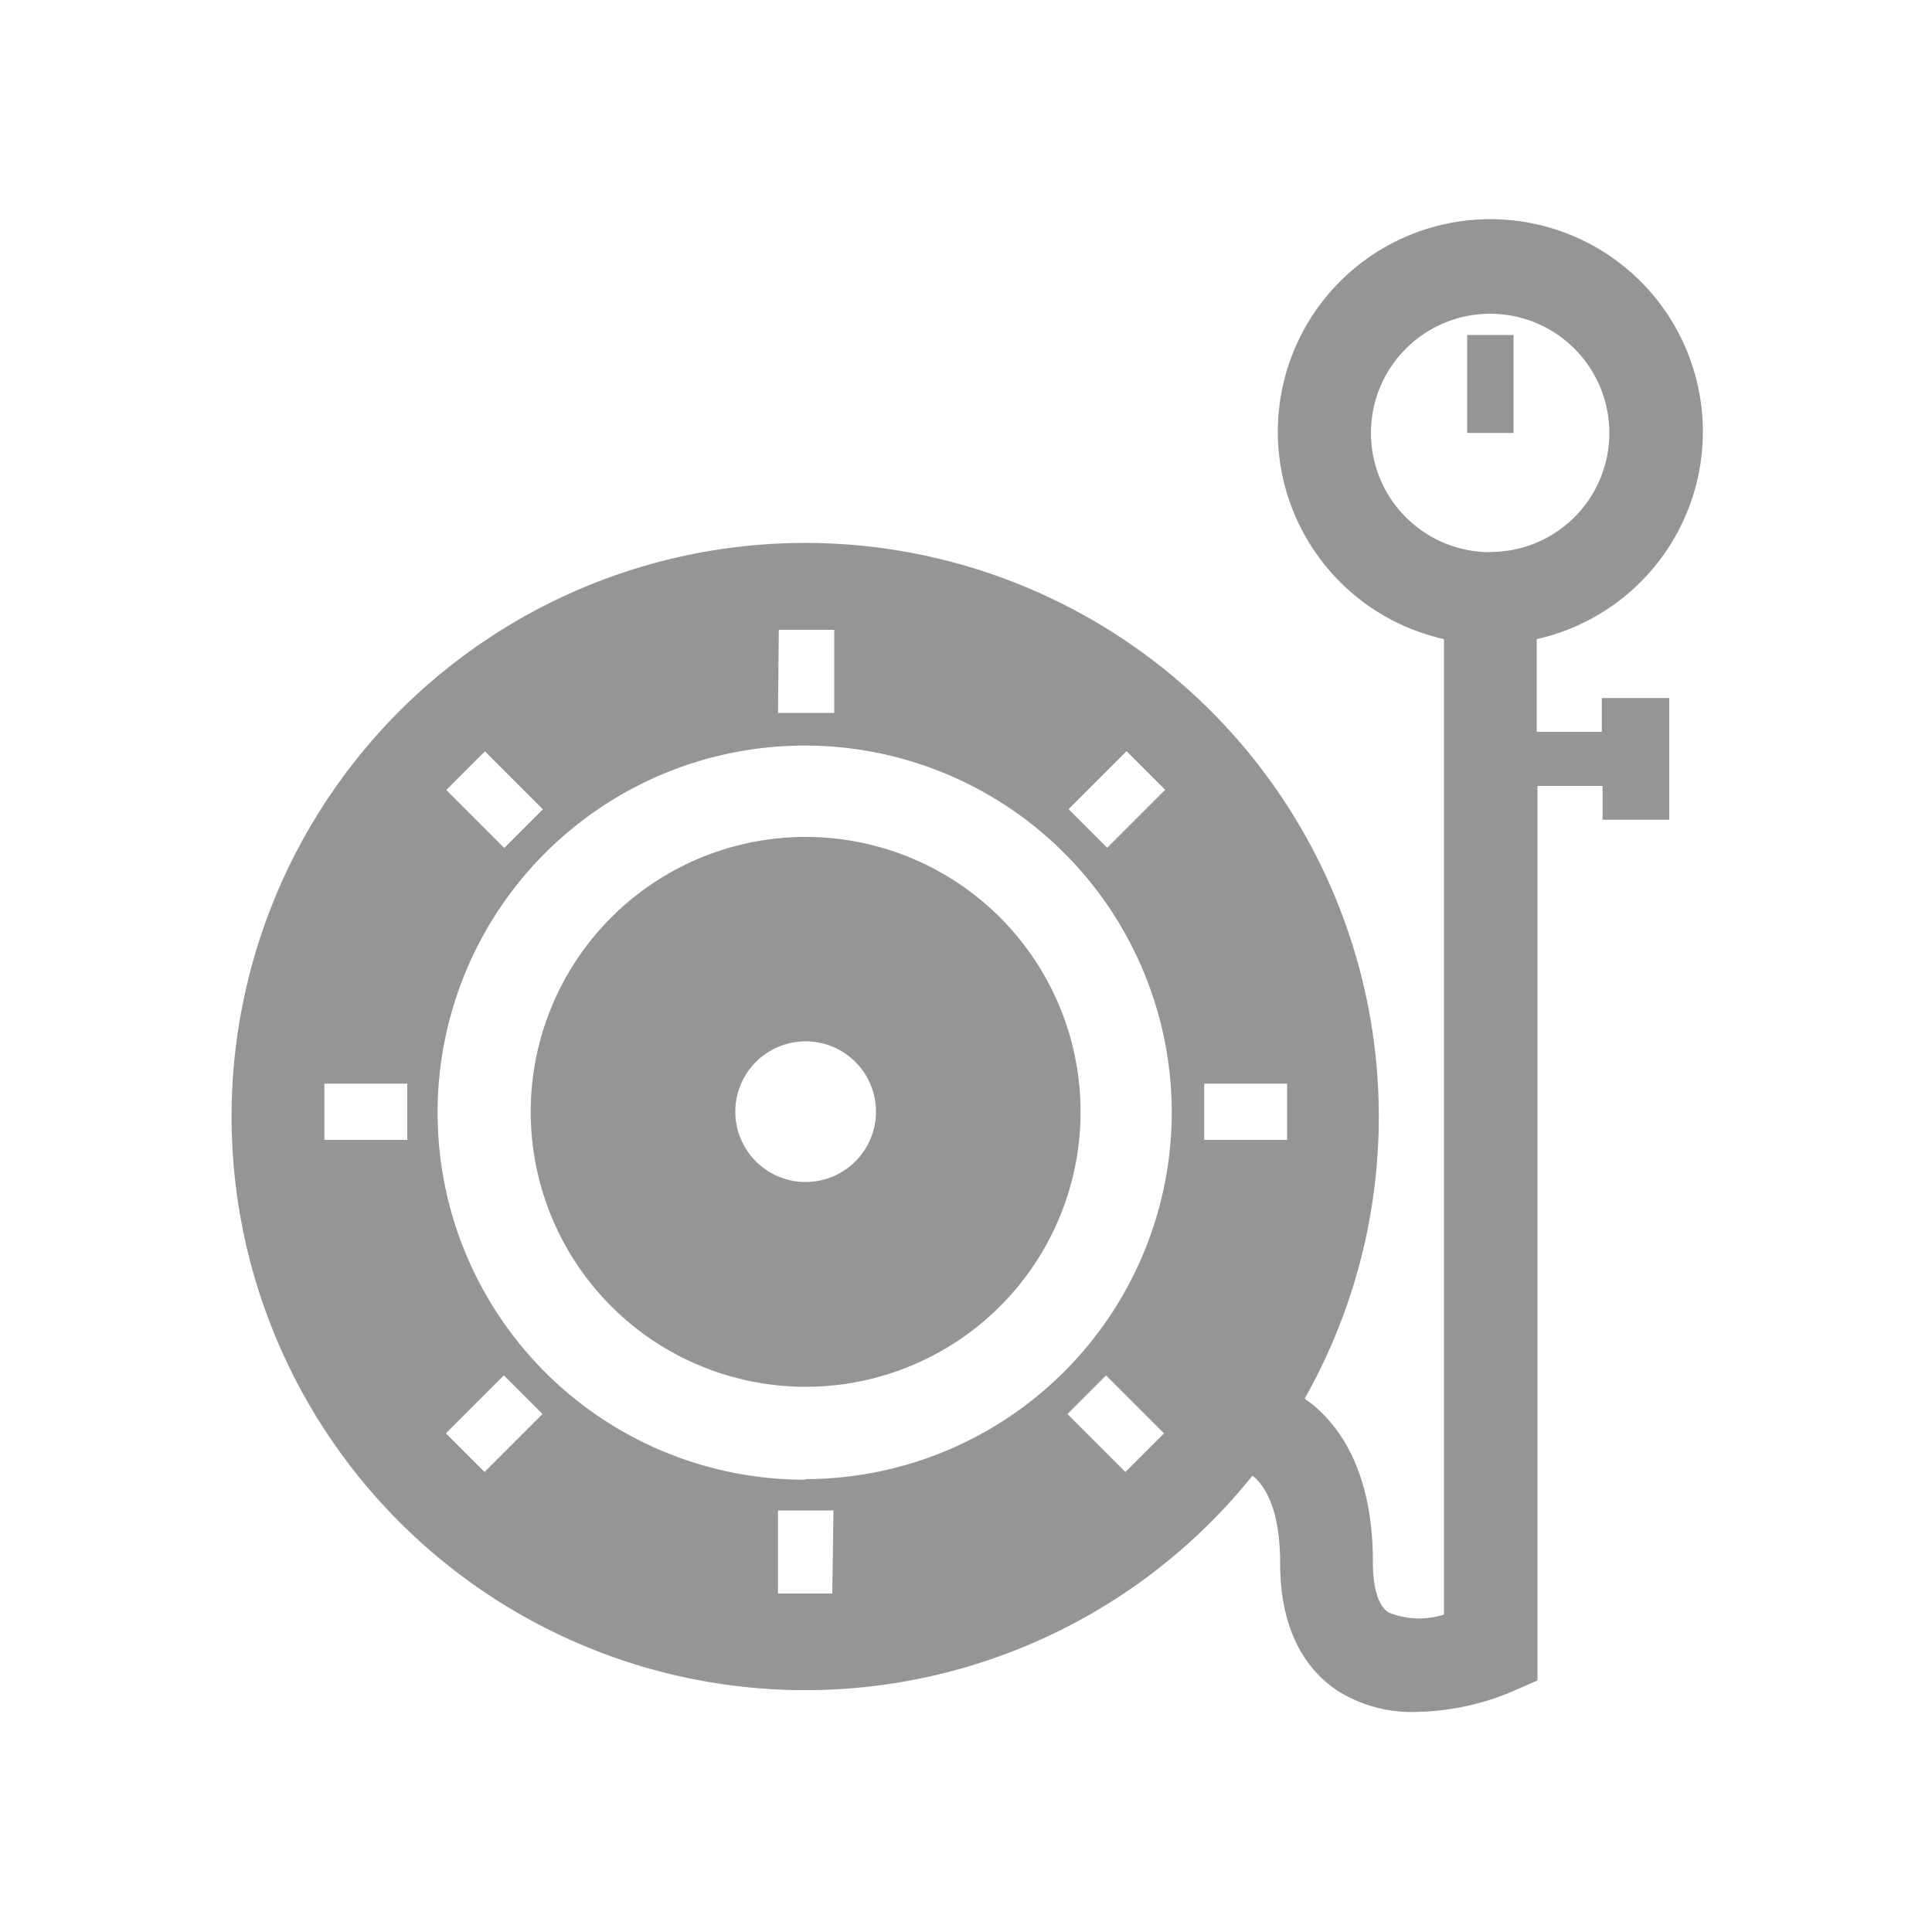
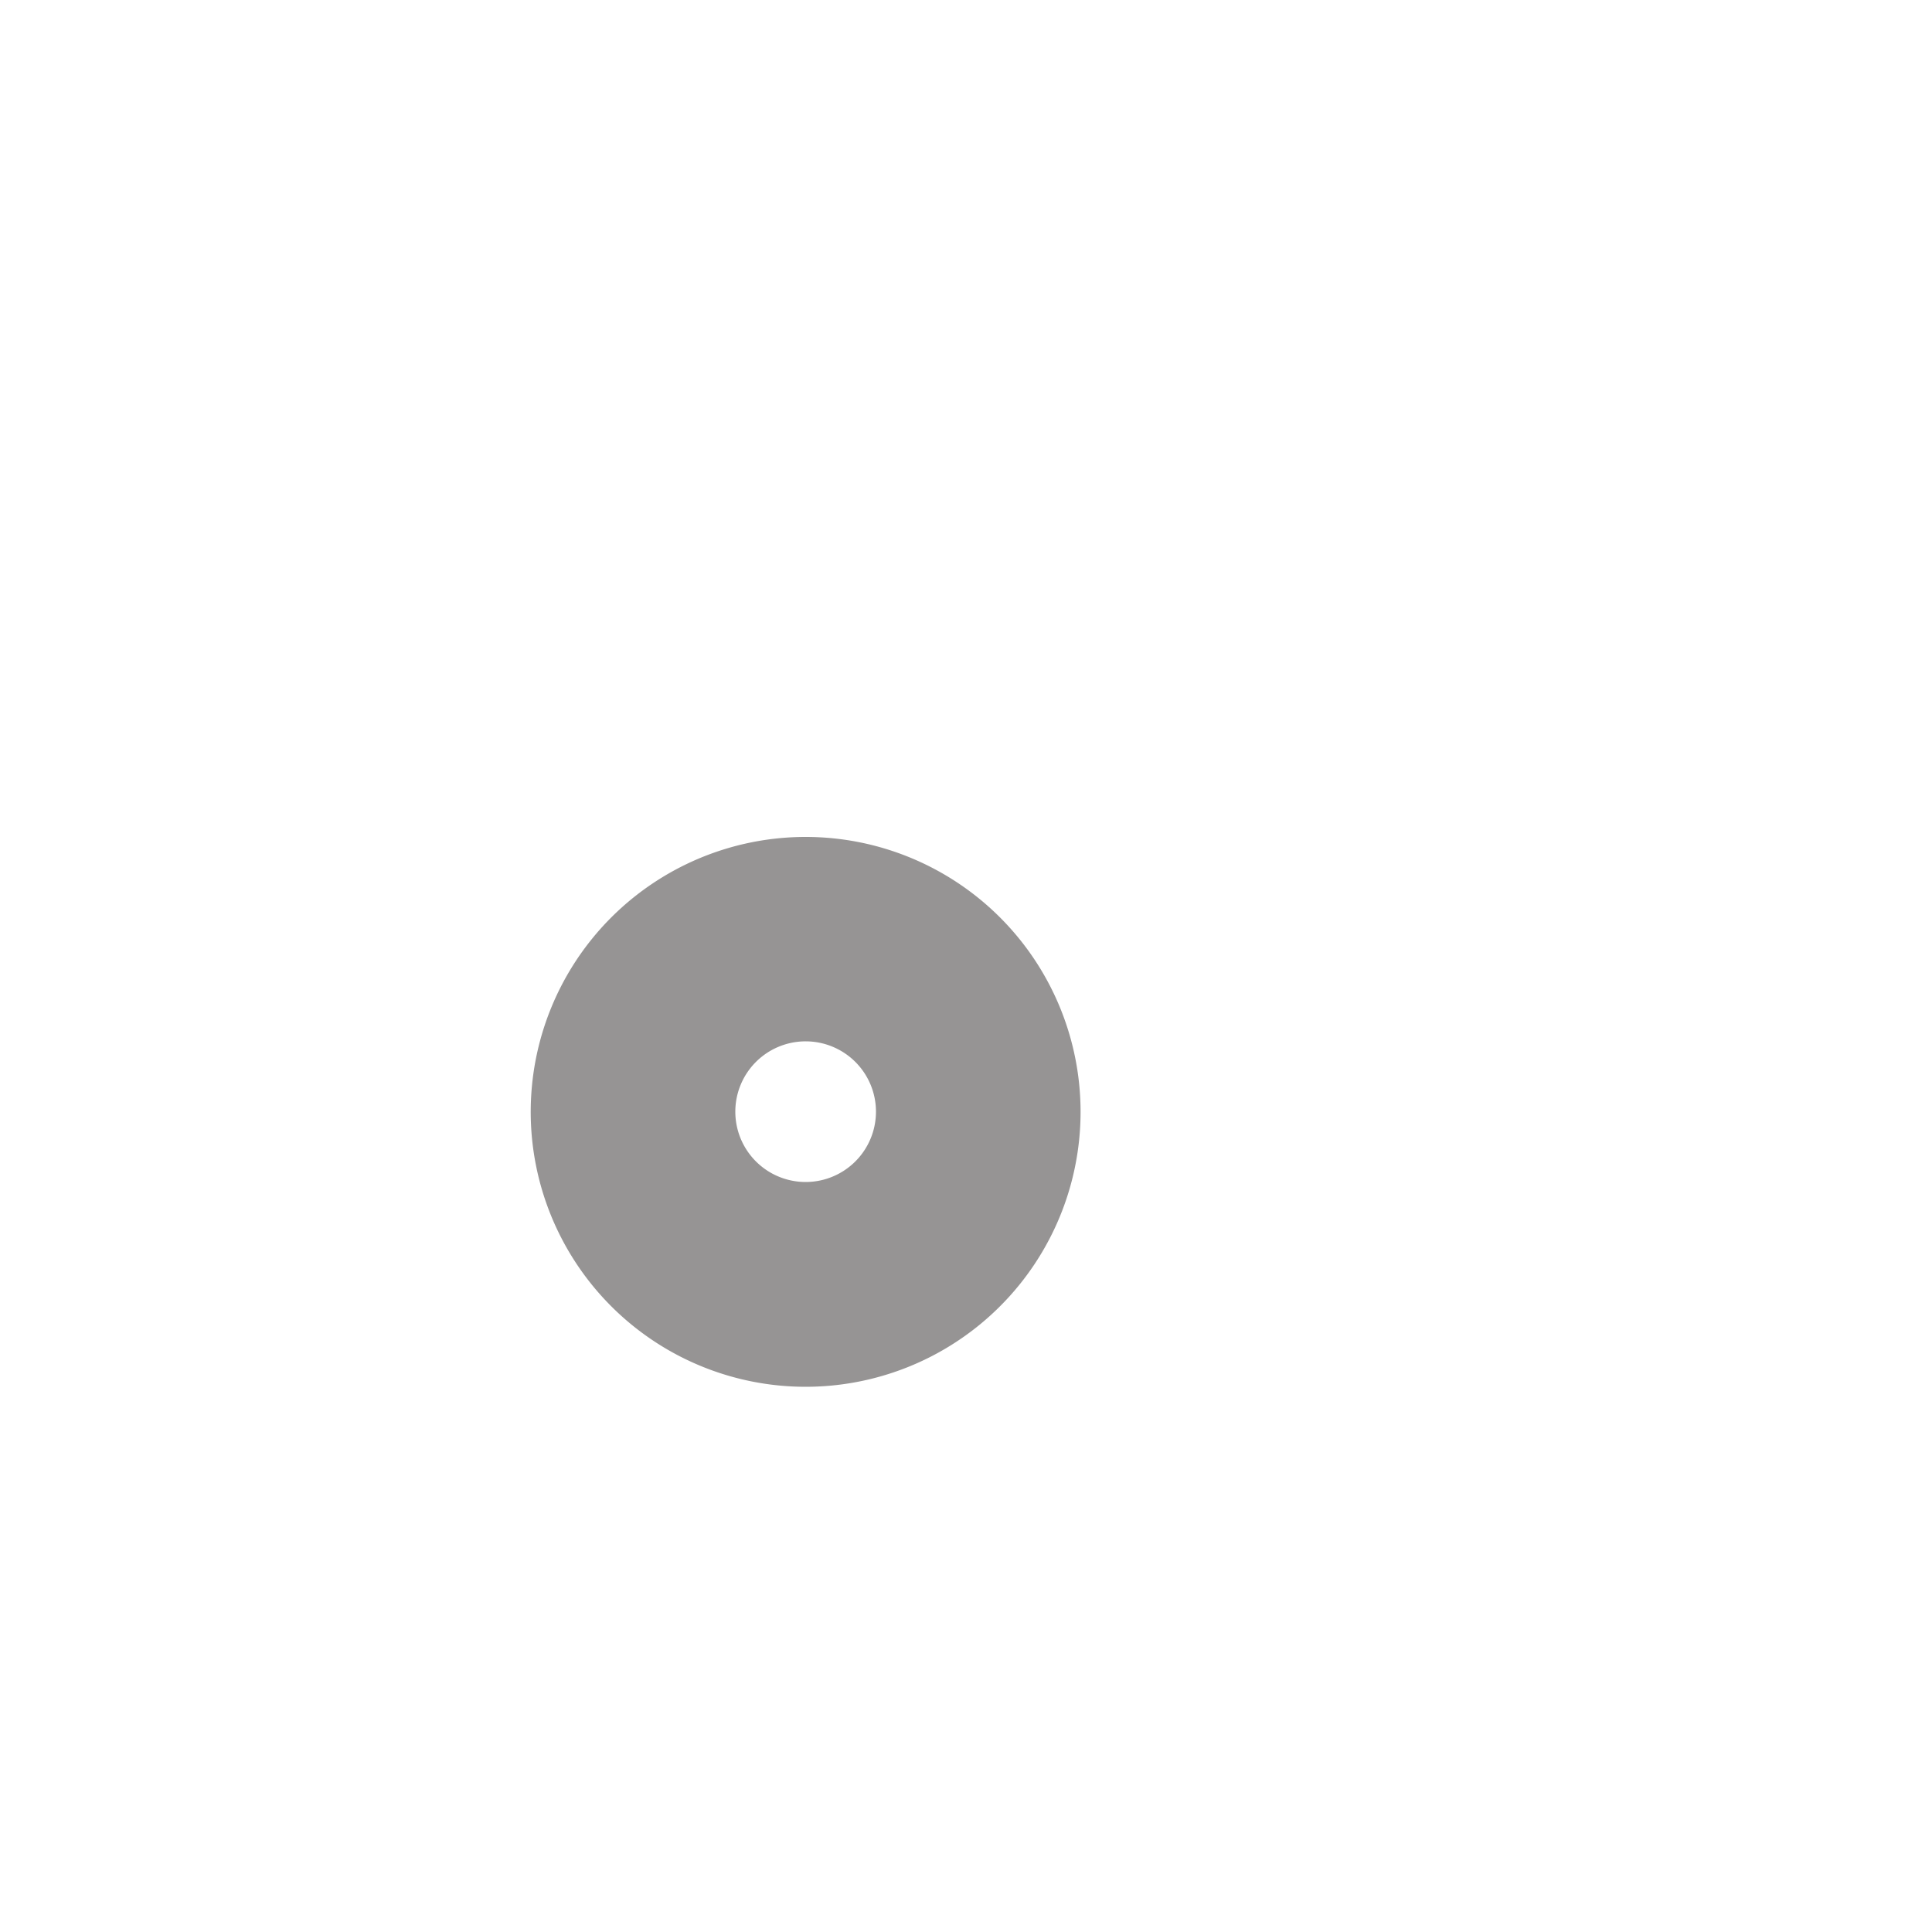
<svg xmlns="http://www.w3.org/2000/svg" id="Capa_1" data-name="Capa 1" viewBox="0 0 100 100">
  <defs>
    <style>.cls-1{fill:#969494;}</style>
  </defs>
-   <rect class="cls-1" x="75.94" y="17.34" width="2.4" height="5.07" />
-   <path class="cls-1" d="M82.91,37.88H79.54v-4.8a11,11,0,1,0-4.8,0V83.57a4.21,4.21,0,0,1-2.87-.11c-.67-.44-.81-1.67-.81-2.61,0-3.58-1-6.28-2.94-8-.2-.18-.4-.31-.59-.46a29.69,29.69,0,1,0-2.71,4,1,1,0,0,1,.13.09c.86.8,1.31,2.33,1.31,4.43,0,3.86,1.63,5.73,3,6.62a7.18,7.18,0,0,0,4,1.08,13.39,13.39,0,0,0,4.88-1l1.44-.63V40.68h3.37v1.75H86.4v-6.3H82.91Zm-24.6,1,2,2-3,3-2-2Zm-18-6.28h2.87V36.9H40.27ZM25.1,38.89l3,3-2,2-3-3ZM21.08,59H16.79V56.09h4.29Zm4,17.19-2-2,3-3,2,2Zm18,6.29H40.27v-4.3h2.87Zm15.17-6.29-3-3,2-2,3,3Zm-16.6.4a19,19,0,1,1,19-19A19,19,0,0,1,41.71,76.56ZM66.62,59H62.33V56.09h4.29Zm.09-1.42h0Zm10.43-29a6.17,6.17,0,1,1,6.16-6.16A6.16,6.16,0,0,1,77.14,28.57Z" />
  <path class="cls-1" d="M41.71,43.32A14.23,14.23,0,1,0,55.93,57.55,14.23,14.23,0,0,0,41.71,43.32Zm0,17.86a3.64,3.64,0,1,1,3.63-3.63A3.64,3.64,0,0,1,41.71,61.18Z" />
</svg>